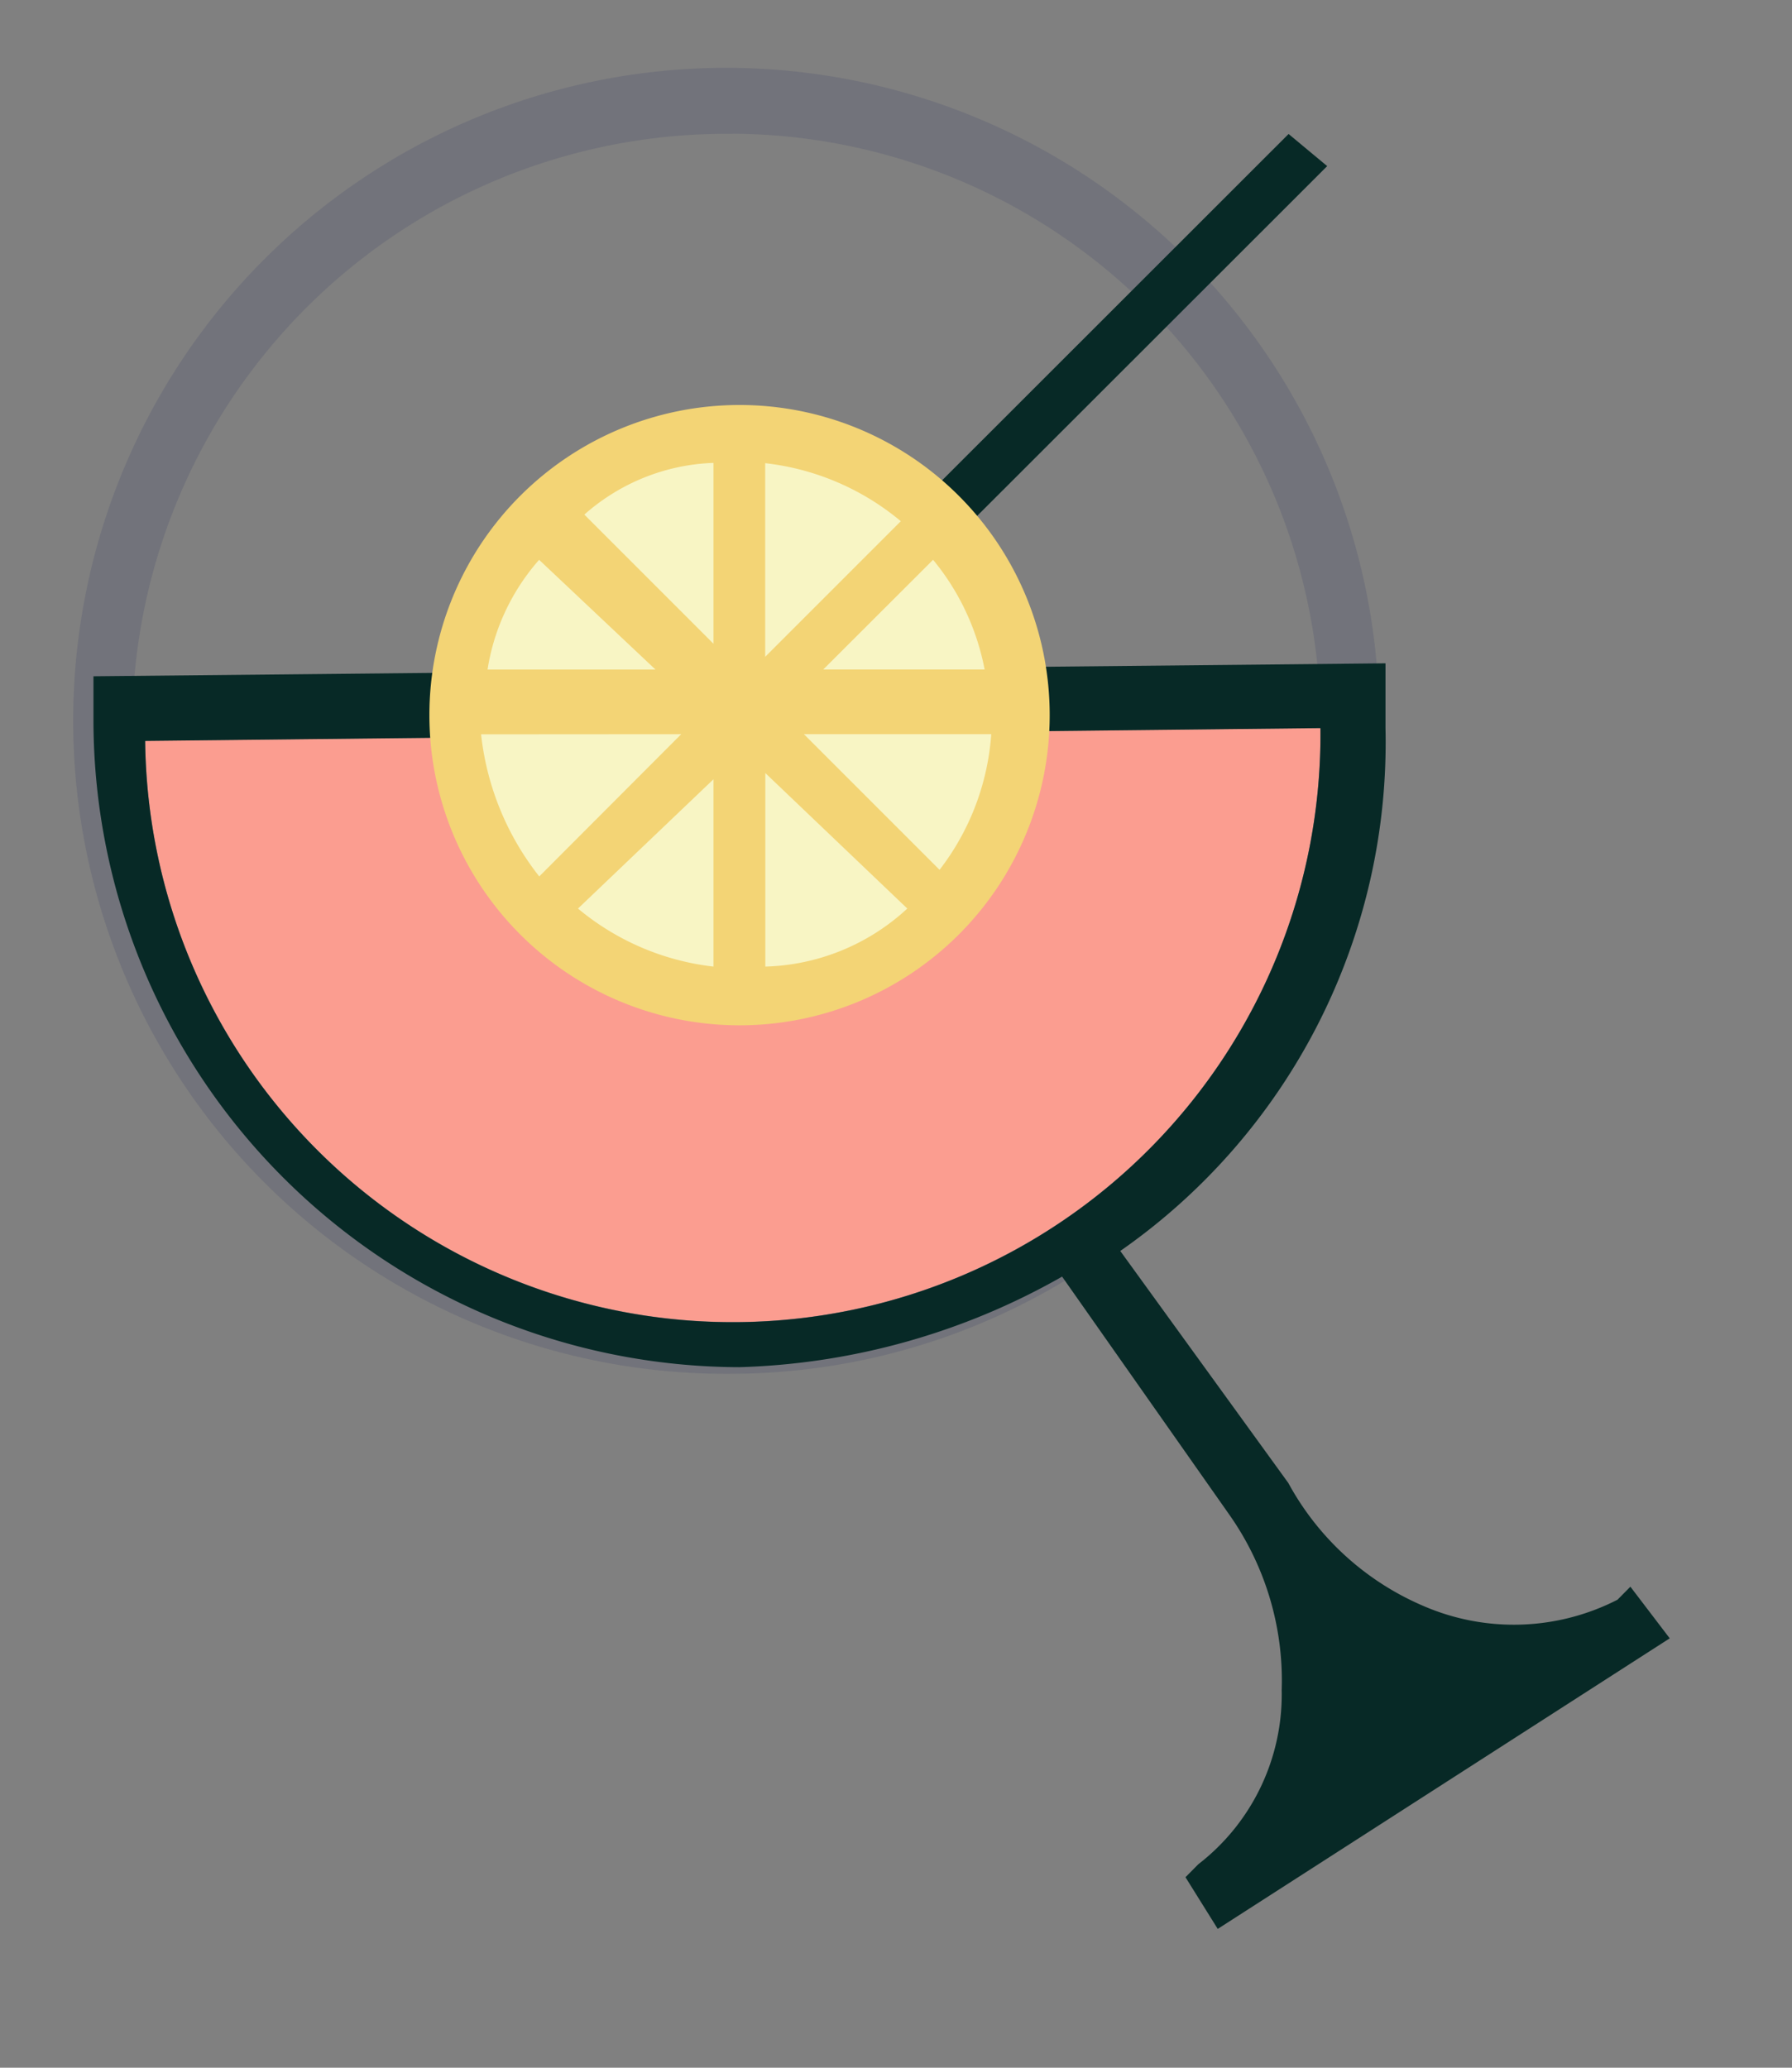
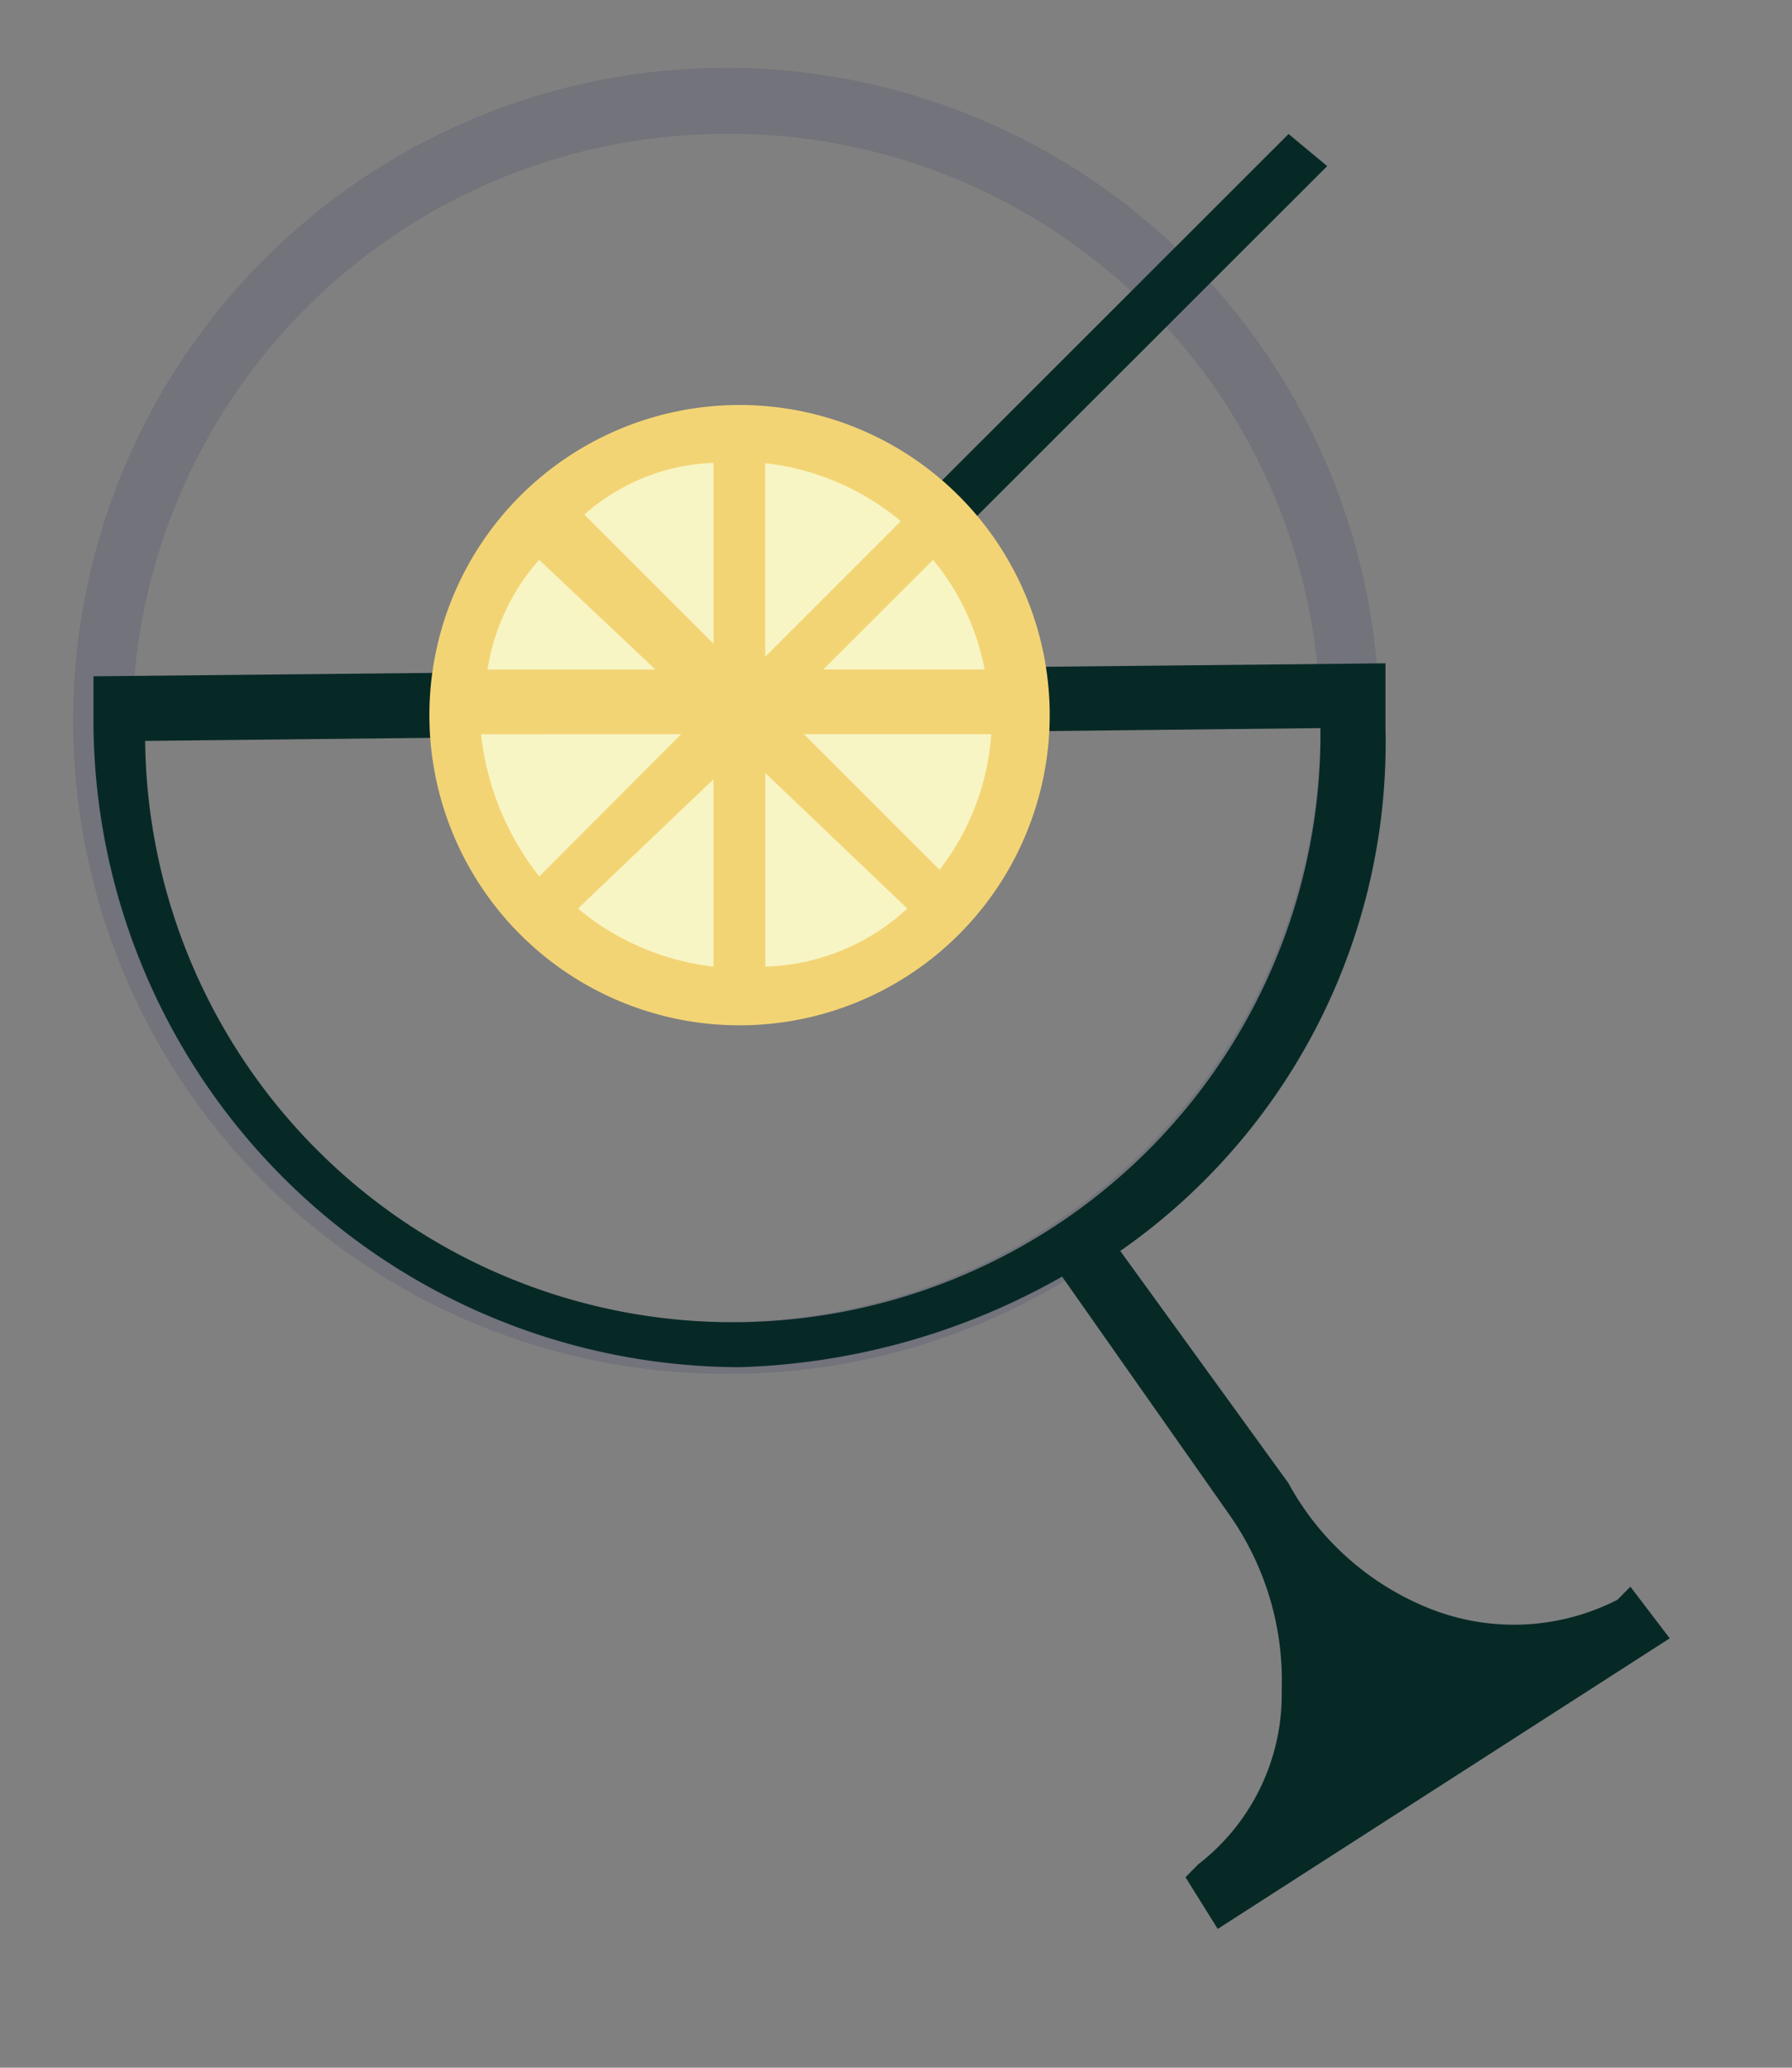
<svg xmlns="http://www.w3.org/2000/svg" width="13" height="15">
  <rect width="100%" height="100%" fill="#808080" stroke="none" />
  <g fill="none">
    <path d="M5.316 9.966a4.737 4.737 0 114.689-4.732 4.71 4.71 0 01-4.689 4.732zm0-8.995a4.31 4.31 0 104.263 4.31A4.288 4.288 0 005.316.97z" opacity=".25" fill="#494D6D" />
-     <path d="M1.053 5.374a4.263 4.263 0 008.526-.093l-8.526.093z" fill="#FB9D90" />
    <path d="M5.55 5.28l-.234-.278L9.348.972l.28.233z" fill="#072926" />
    <path d="M11.828 11.51l-.094.095a1.65 1.65 0 01-1.406.046 2.016 2.016 0 01-.982-.893L8.127 9.075a4.496 4.496 0 001.924-3.794v-.469l-9.373.094v.327a4.698 4.698 0 004.685 4.685 5.02 5.02 0 002.342-.657l1.218 1.734c.258.37.39.814.375 1.265.01.493-.214.962-.605 1.264l-.093.094.234.375 3.279-2.108-.285-.374zM1.053 5.375l8.526-.093a4.263 4.263 0 01-8.526.093z" fill="#072926" />
    <circle cx="1.967" cy="1.967" r="1.967" transform="translate(3.396 3.173)" fill="#F8F5C4" />
    <path d="M5.364 2.938a2.25 2.25 0 10.002 4.5 2.25 2.25 0 00-.002-4.5zm.187.422c.362.041.704.187.984.421l-.984.984V3.36zm-.375 1.31l-.937-.937c.26-.23.59-.363.937-.375V4.67zm-.421.187H3.537c.046-.295.176-.571.374-.796l.844.796zm.187.469l-1.03 1.032a2.016 2.016 0 01-.422-1.031l1.452-.001zm.234.327v1.359a1.864 1.864 0 01-.983-.421l.983-.938zm.375-.046l1.031.984a1.58 1.58 0 01-1.03.421V5.607zm.281-.281h1.359a1.82 1.82 0 01-.375.984l-.984-.984zm.14-.469l.797-.796c.19.23.318.504.374.796h-1.17z" fill="#F3D475" />
  </g>
</svg>